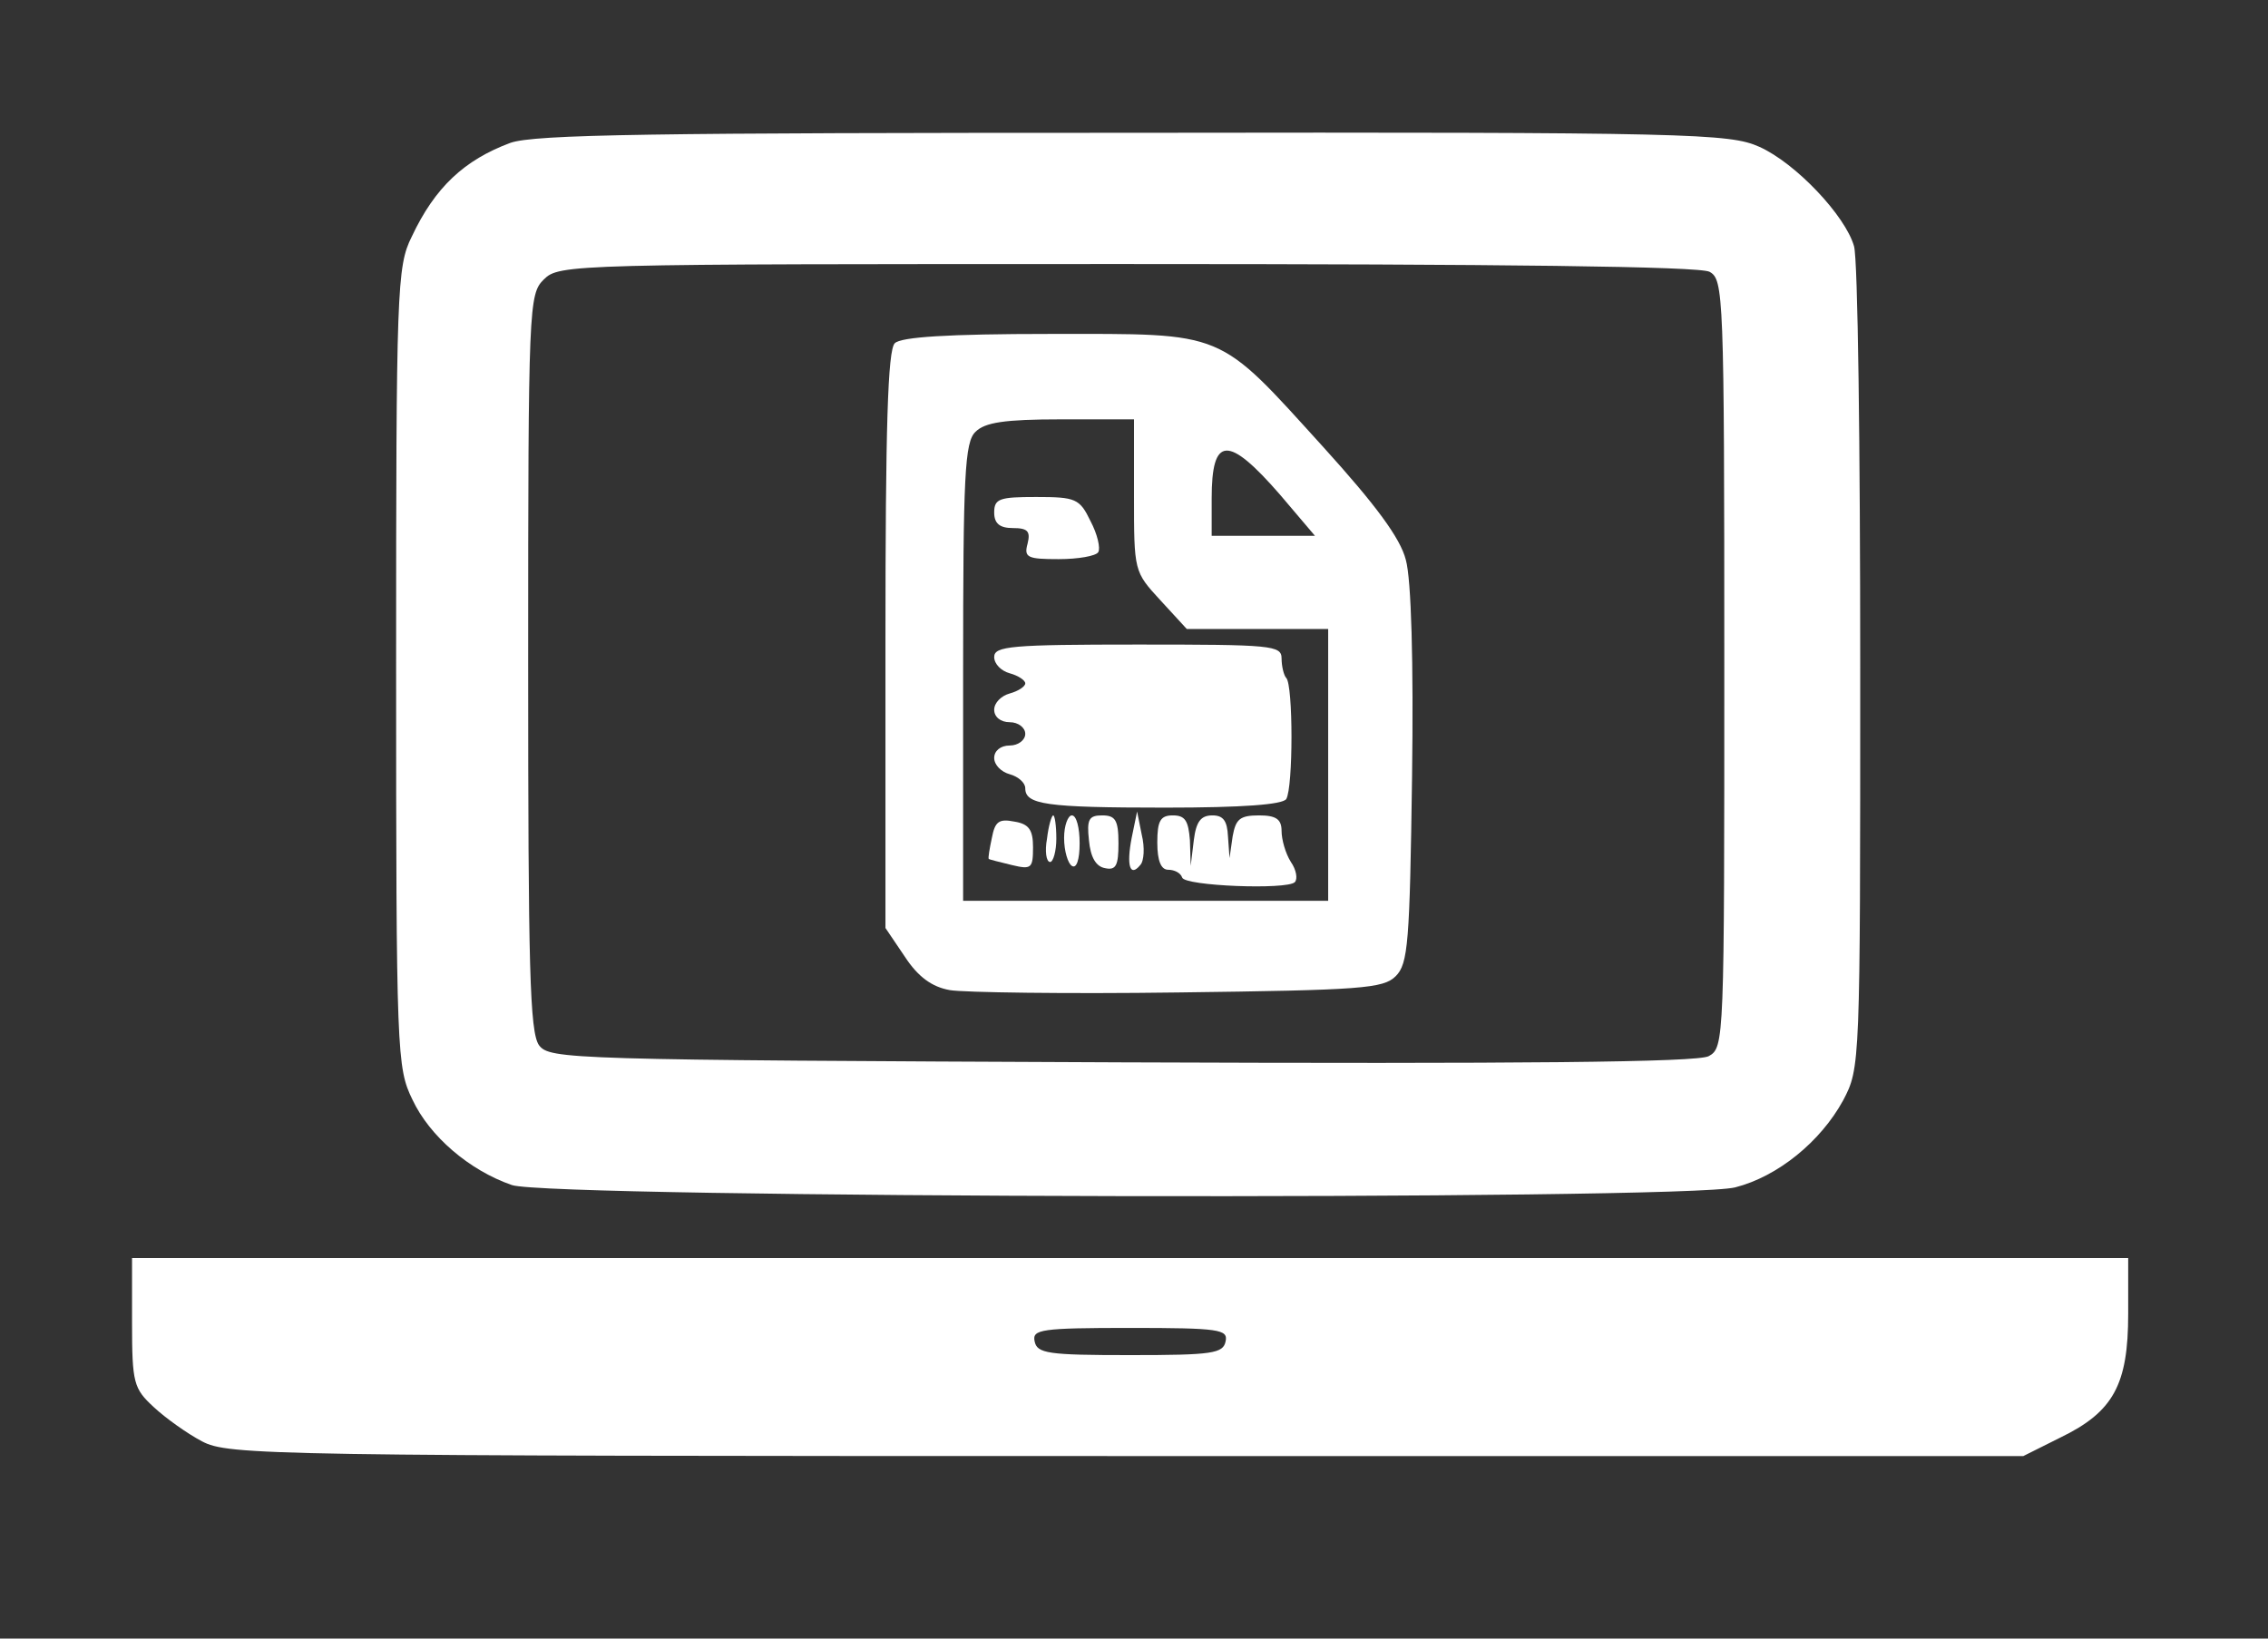
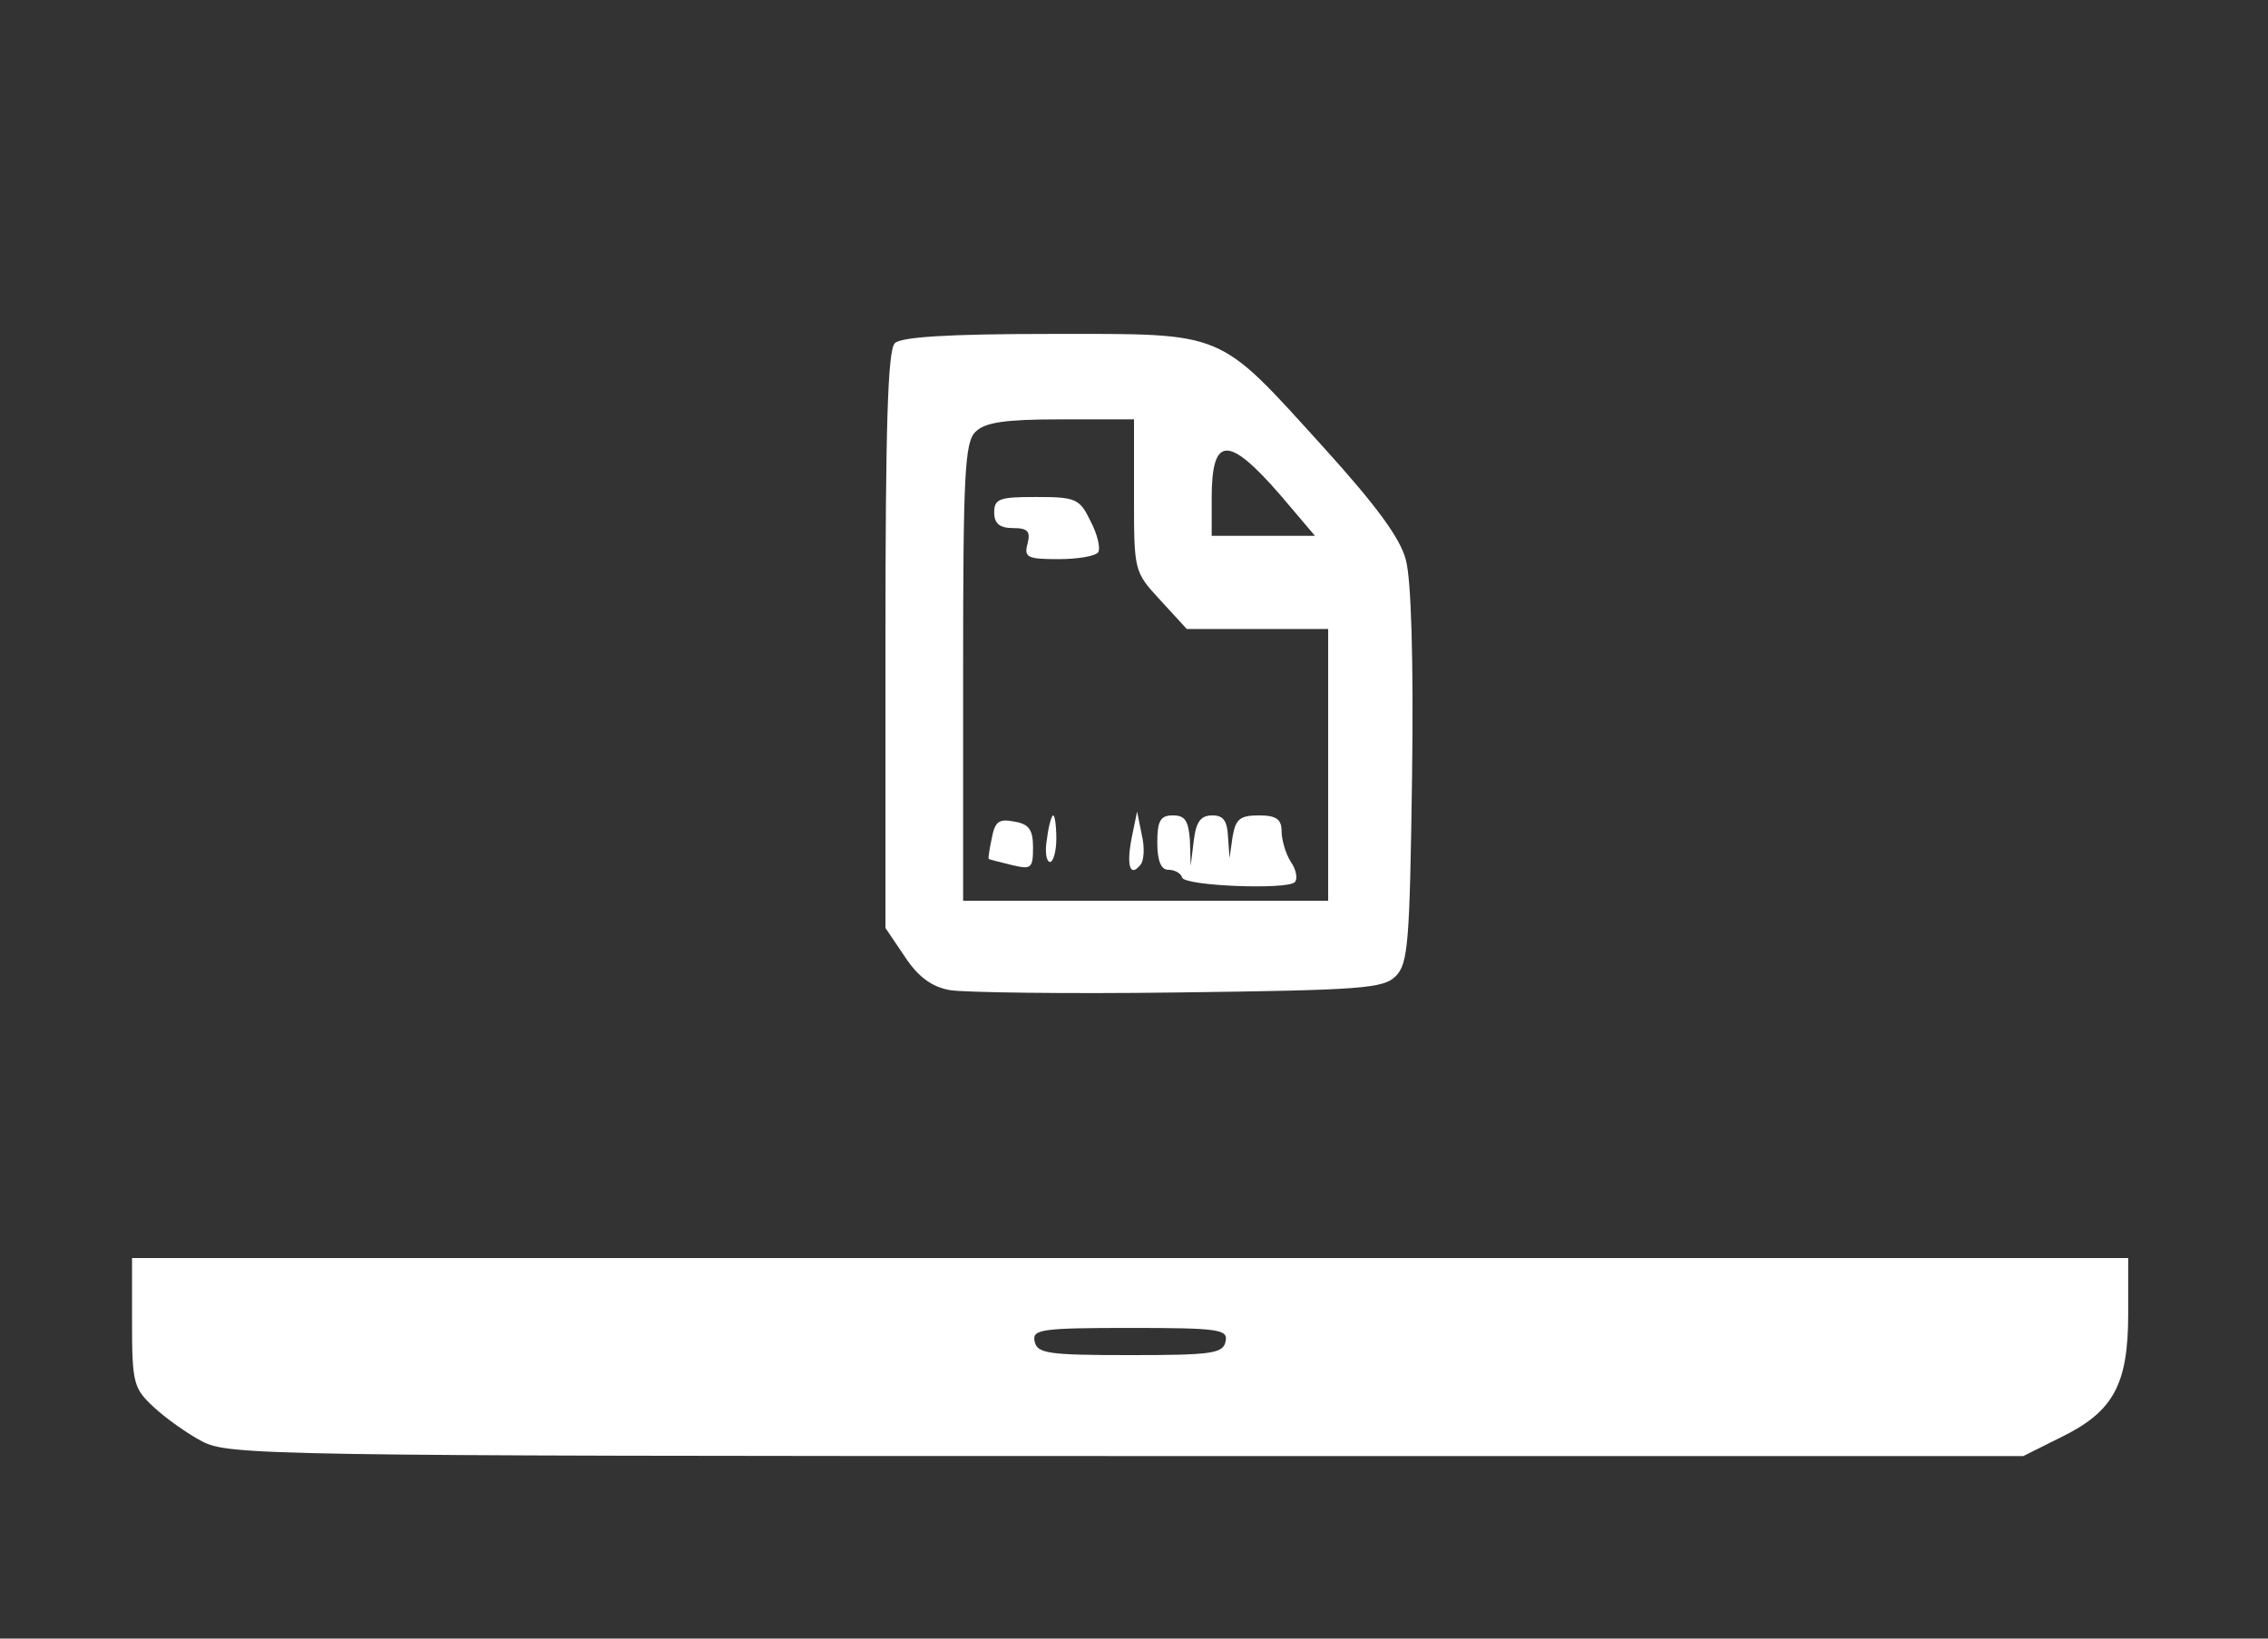
<svg xmlns="http://www.w3.org/2000/svg" version="1.0" width="292pt" height="211pt" viewBox="0 0 292 211" preserveAspectRatio="xMidYMid meet">
  <rect x="0" y="0" width="292" height="211" fill="#333333" stroke="none" />
  <g transform="translate(0,211) scale(0.1,-0.1)" fill="#ffffff" stroke="none">
-     <path d="M657 1926 c-59 -22 -97 -57 -127 -121 -19 -38 -20 -68 -20 -554 0 -499 1 -516 21 -557 22 -47 73 -91 128 -110 48 -17 1509 -20 1575 -3 55 14 110 59 139 112 22 42 22 44 22 557 0 283 -3 527 -8 543 -11 39 -75 107 -122 128 -38 17 -86 19 -805 18 -619 0 -772 -2 -803 -13z m1544 -166 c18 -10 19 -27 19 -505 0 -485 0 -494 -20 -505 -14 -8 -244 -10 -756 -8 -715 3 -736 4 -750 22 -12 17 -14 100 -14 493 0 460 1 474 20 493 20 20 33 20 751 20 484 0 737 -3 750 -10z" />
    <path d="M1152 1668 c-9 -9 -12 -108 -12 -383 l0 -370 25 -37 c17 -26 35 -39 58 -43 17 -3 150 -5 294 -3 236 3 264 5 280 21 16 16 18 43 21 257 2 148 -1 254 -8 279 -7 28 -39 71 -106 145 -138 152 -124 146 -351 146 -134 0 -193 -4 -201 -12z m308 -196 c0 -98 0 -98 34 -135 l34 -37 91 0 91 0 0 -175 0 -175 -235 0 -235 0 0 294 c0 254 2 297 16 310 12 12 37 16 110 16 l94 0 0 -98z m188 1 l45 -53 -67 0 -66 0 0 48 c0 81 21 82 88 5z" />
    <path d="M1280 1450 c0 -14 7 -20 24 -20 19 0 23 -4 19 -20 -5 -18 0 -20 40 -20 25 0 48 4 51 9 3 5 -1 23 -10 40 -14 29 -19 31 -70 31 -47 0 -54 -2 -54 -20z" />
-     <path d="M1280 1264 c0 -9 9 -18 20 -21 11 -3 20 -9 20 -13 0 -4 -9 -10 -20 -13 -11 -3 -20 -12 -20 -21 0 -9 8 -16 20 -16 11 0 20 -7 20 -15 0 -8 -9 -15 -20 -15 -12 0 -20 -7 -20 -16 0 -9 9 -18 20 -21 11 -3 20 -11 20 -18 0 -21 26 -25 180 -25 101 0 151 4 156 11 9 15 9 147 0 156 -3 3 -6 15 -6 25 0 17 -12 18 -185 18 -163 0 -185 -2 -185 -16z" />
    <path d="M1277 1031 c-3 -14 -5 -26 -4 -27 1 -1 14 -4 30 -8 25 -6 27 -4 27 23 0 22 -5 30 -24 33 -20 4 -25 0 -29 -21z" />
    <path d="M1348 1030 c-3 -16 -1 -30 4 -30 4 0 8 14 8 30 0 17 -2 30 -4 30 -2 0 -6 -13 -8 -30z" />
-     <path d="M1370 1031 c0 -17 5 -33 10 -36 6 -4 10 8 10 29 0 20 -4 36 -10 36 -5 0 -10 -13 -10 -29z" />
-     <path d="M1402 1028 c2 -22 9 -34 21 -36 14 -3 17 4 17 32 0 30 -4 36 -21 36 -17 0 -20 -5 -17 -32z" />
    <path d="M1457 1031 c-7 -36 -2 -51 11 -35 5 5 6 23 2 39 l-6 30 -7 -34z" />
    <path d="M1490 1025 c0 -24 5 -35 14 -35 8 0 16 -4 18 -10 3 -11 135 -16 145 -6 4 4 2 16 -5 26 -7 11 -12 29 -12 40 0 15 -7 20 -29 20 -25 0 -30 -5 -34 -27 l-4 -28 -2 28 c-1 20 -6 27 -20 27 -15 0 -21 -8 -24 -32 l-4 -33 -1 33 c-2 25 -6 32 -22 32 -16 0 -20 -7 -20 -35z" />
    <path d="M170 407 c0 -78 2 -85 28 -109 15 -14 43 -34 62 -44 34 -18 82 -19 1190 -19 l1155 0 48 24 c68 33 87 68 87 159 l0 72 -1285 0 -1285 0 0 -83z m1408 -24 c-3 -16 -17 -18 -123 -18 -106 0 -120 2 -123 18 -3 15 8 17 123 17 115 0 126 -2 123 -17z" />
  </g>
</svg>